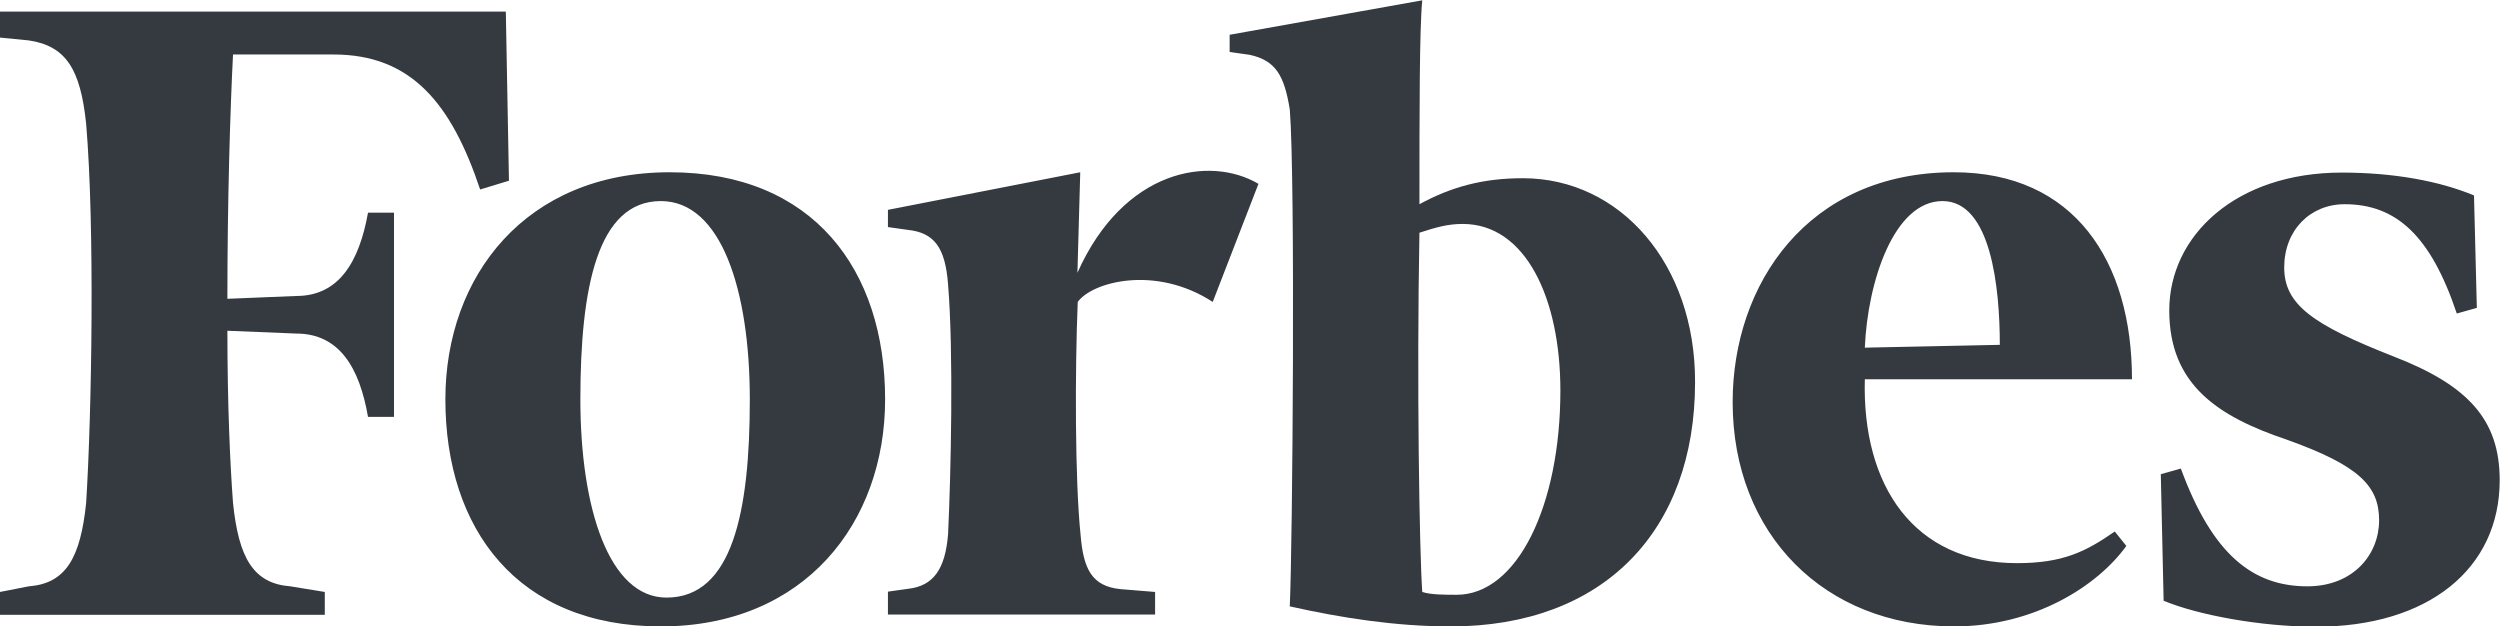
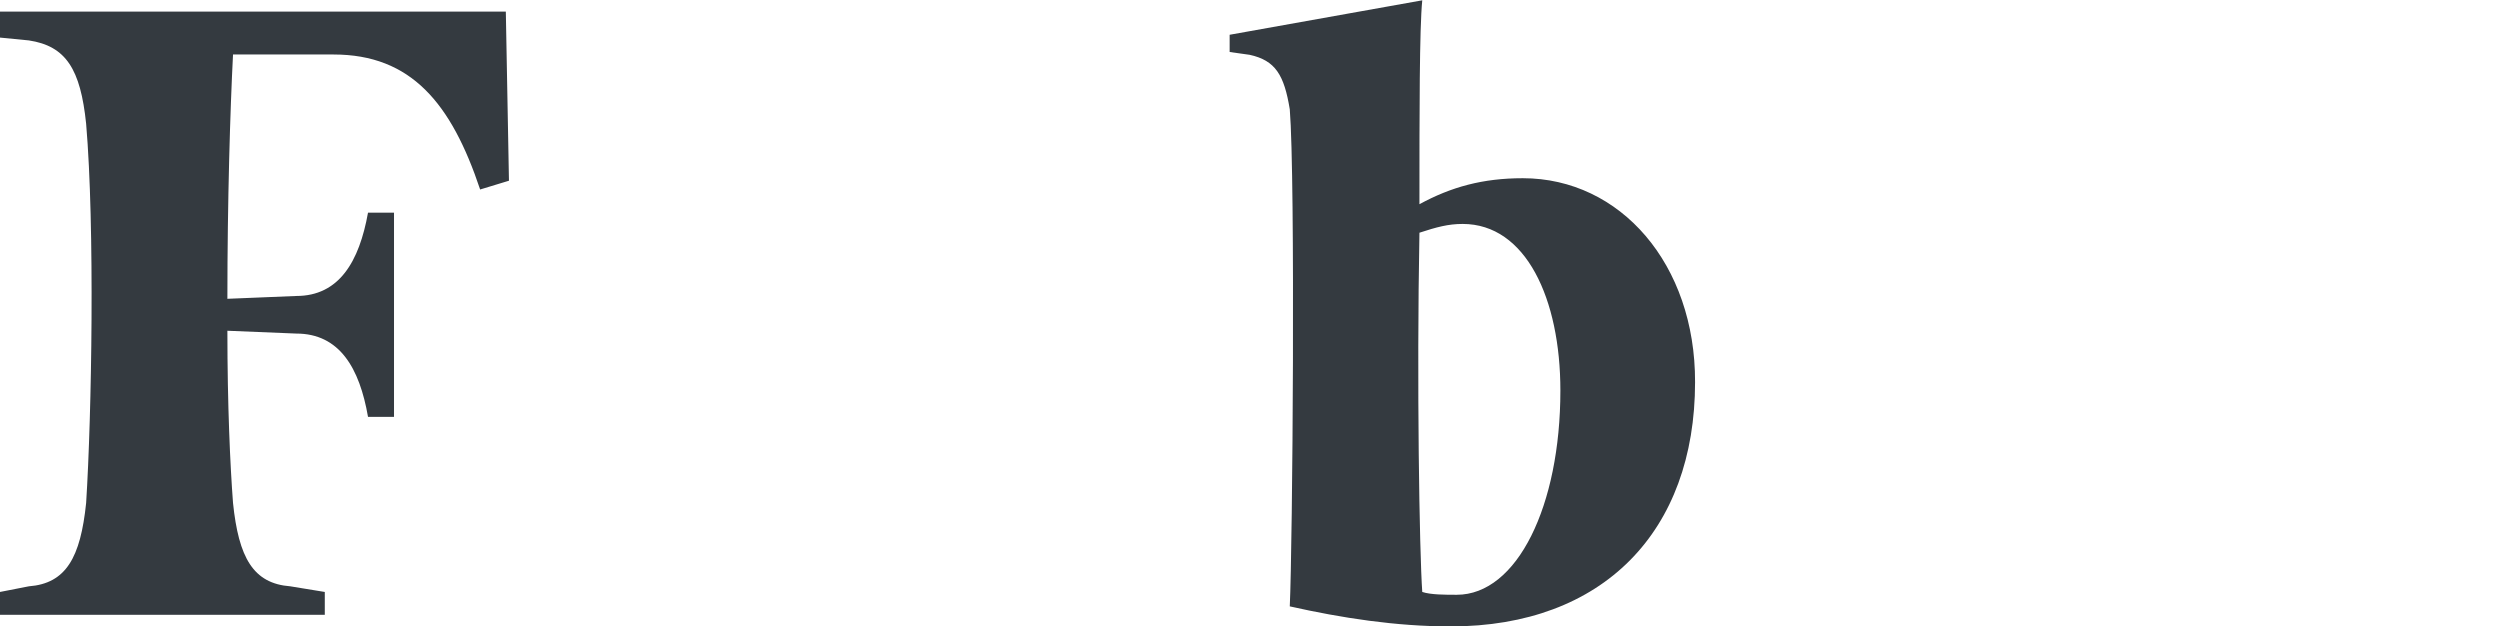
<svg xmlns="http://www.w3.org/2000/svg" xml:space="preserve" style="enable-background:new 0 0 798.2 200;" viewBox="0 0 798.2 200" y="0px" x="0px" id="Layer_1" version="1.1">
  <style type="text/css">
	.st0{fill:#343A40;}
</style>
  <g>
    <path d="M486.2,56.9c-12.8,0-22.9,2.8-33,8.3c0-29.4,0-56,0.9-65.1l-61.5,11v5.5l6.4,0.9c8.2,1.8,11,6.4,12.8,17.4   c1.8,22,0.9,139.4,0,158.7c16.5,3.7,33.9,6.4,51.4,6.4c48.6,0,78-30.3,78-78C541.3,84.4,517.4,56.9,486.2,56.9L486.2,56.9z    M465.1,189.9c-3.7,0-8.3,0-11-0.9c-0.9-12.8-1.8-67-0.9-114.7c5.5-1.8,9.2-2.8,13.8-2.8c20.2,0,31.2,23.9,31.2,53.2   C498.2,161.5,484.4,189.9,465.1,189.9L465.1,189.9z M161.5,3.7H0v8.3l9.2,0.9c11.9,1.8,16.5,9.2,18.3,26.6c2.8,33,1.8,92.7,0,121.1   c-1.8,17.4-6.4,25.7-18.3,26.6L0,189v7.3h103.7V189l-11-1.8c-11.9-0.9-16.5-9.2-18.3-26.6c-0.9-11.9-1.8-31.2-1.8-55l22,0.9   c13.8,0,20.2,11,22.9,26.6h8.3V67.9h-8.3c-2.8,15.6-9.2,26.6-22.9,26.6l-22,0.9c0-31.2,0.9-60.5,1.8-78h32.1   c24.8,0,37.6,15.6,46.8,43.1l9.2-2.8L161.5,3.7L161.5,3.7z" class="st0" />
-     <path d="M213.8,55c45.9,0,68.8,31.2,68.8,72.5c0,39.4-25.7,72.5-71.6,72.5c-45.9,0-68.8-31.2-68.8-72.5   C142.2,88.1,167.9,55,213.8,55L213.8,55z M211,64.2c-20.2,0-25.7,27.5-25.7,63.3c0,34.9,9.2,63.3,27.5,63.3   c21.1,0,26.6-27.5,26.6-63.3C239.4,92.7,230.3,64.2,211,64.2z M553.2,128.4c0-37.6,23.9-73.4,70.6-73.4c38.5,0,56.9,28.4,56.9,66.1   h-85.3c-0.9,33.9,15.6,58.7,48.6,58.7c14.7,0,22-3.7,31.2-10.1l3.7,4.6c-9.2,12.8-29.4,25.7-55,25.7   C582.6,200,553.2,170.6,553.2,128.4L553.2,128.4z M595.4,111l43.1-0.9c0-18.3-2.8-45.9-18.3-45.9S596.3,89.9,595.4,111z    M789.9,62.4c-11-4.6-25.7-7.3-42.2-7.3c-33.9,0-55.1,20.2-55.1,44s15.6,33.9,37.6,41.3c22.9,8.2,29.4,14.7,29.4,25.7   c0,11-8.3,21.1-22.9,21.1c-17.4,0-30.3-10.1-40.4-37.6l-6.4,1.8l0.9,40.4c11,4.6,31.2,8.3,48.6,8.3c35.8,0,58.7-18.4,58.7-46.8   c0-19.3-10.1-30.3-33.9-39.5c-25.7-10.1-34.9-16.5-34.9-28.4c0-11.9,8.3-20.2,19.3-20.2c16.5,0,27.5,10.1,35.8,34.9l6.4-1.8   L789.9,62.4L789.9,62.4z M401.8,58.7c-15.6-9.2-43.1-4.6-57.8,28.4l0.9-32.1L283.5,67v5.5l6.4,0.9c8.3,0.9,11.9,5.5,12.8,17.4   c1.8,22,0.9,60.6,0,79.8c-0.9,11-4.6,16.5-12.8,17.4l-6.4,0.9v7.3h85.3V189l-11-0.9c-9.2-0.9-11.9-6.4-12.8-17.4   c-1.8-17.4-1.8-52.3-0.9-74.3c4.6-6.4,24.8-11.9,43.1,0L401.8,58.7L401.8,58.7z" class="st0" />
  </g>
</svg>